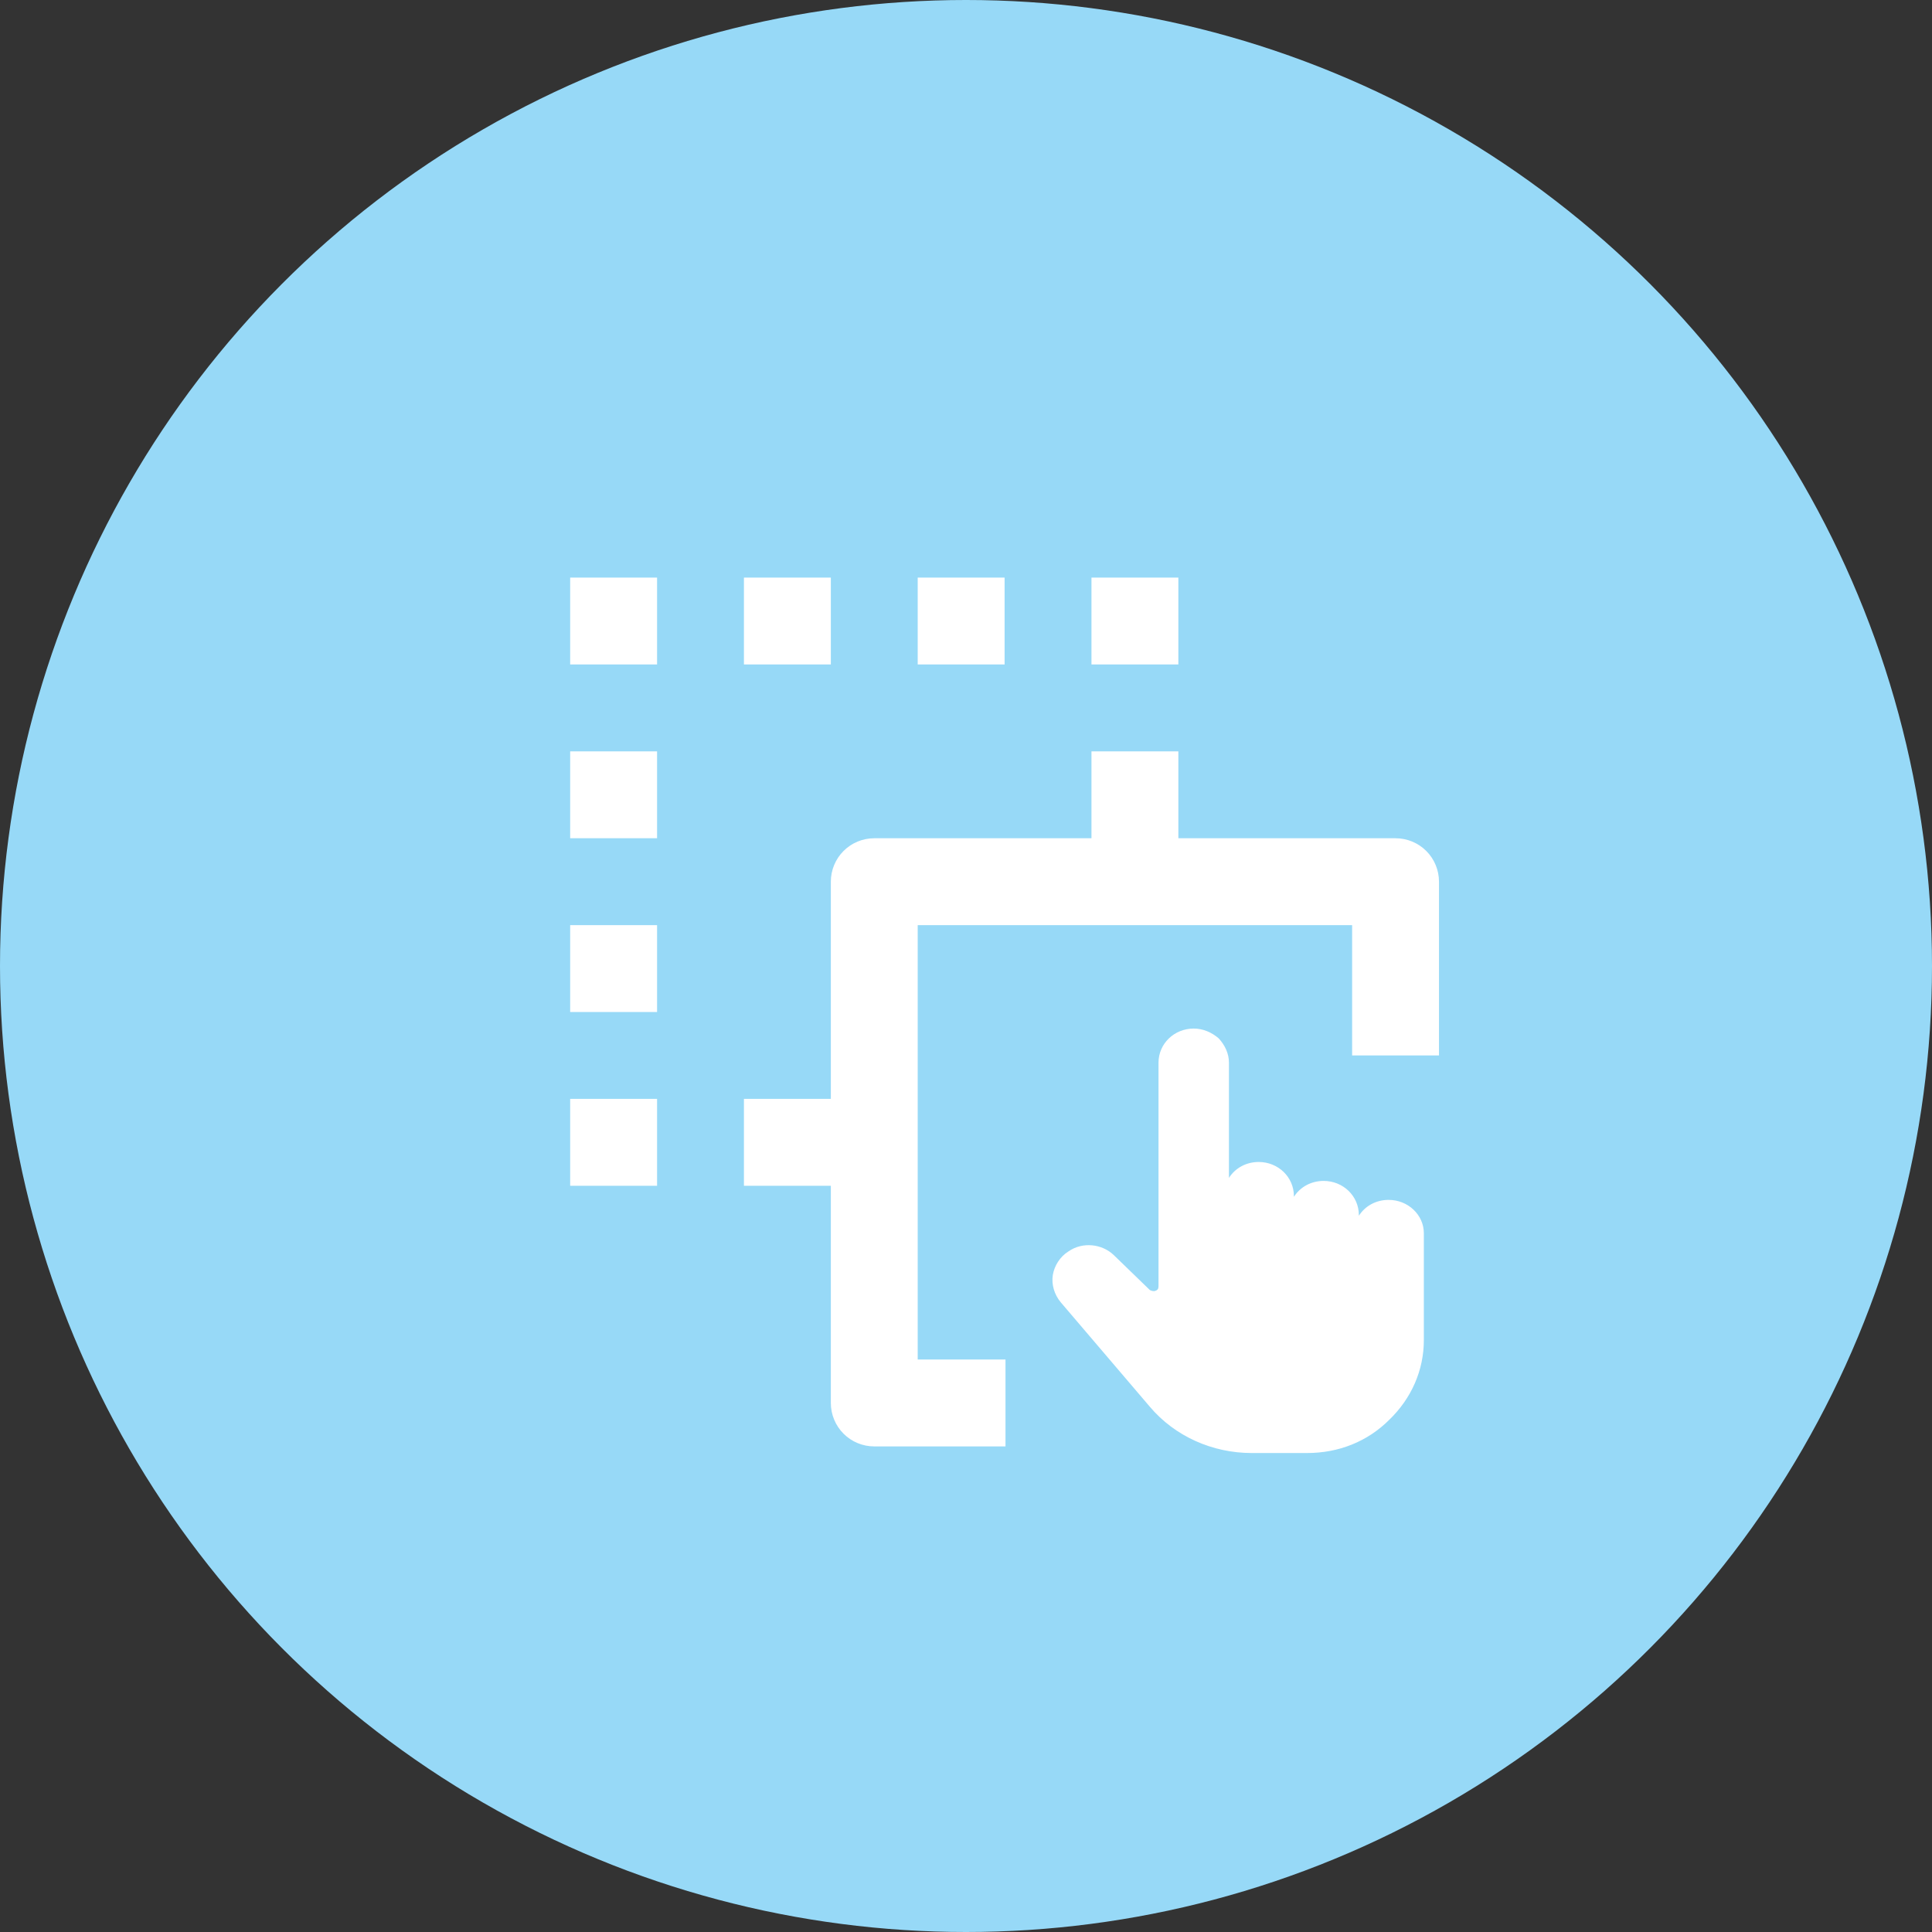
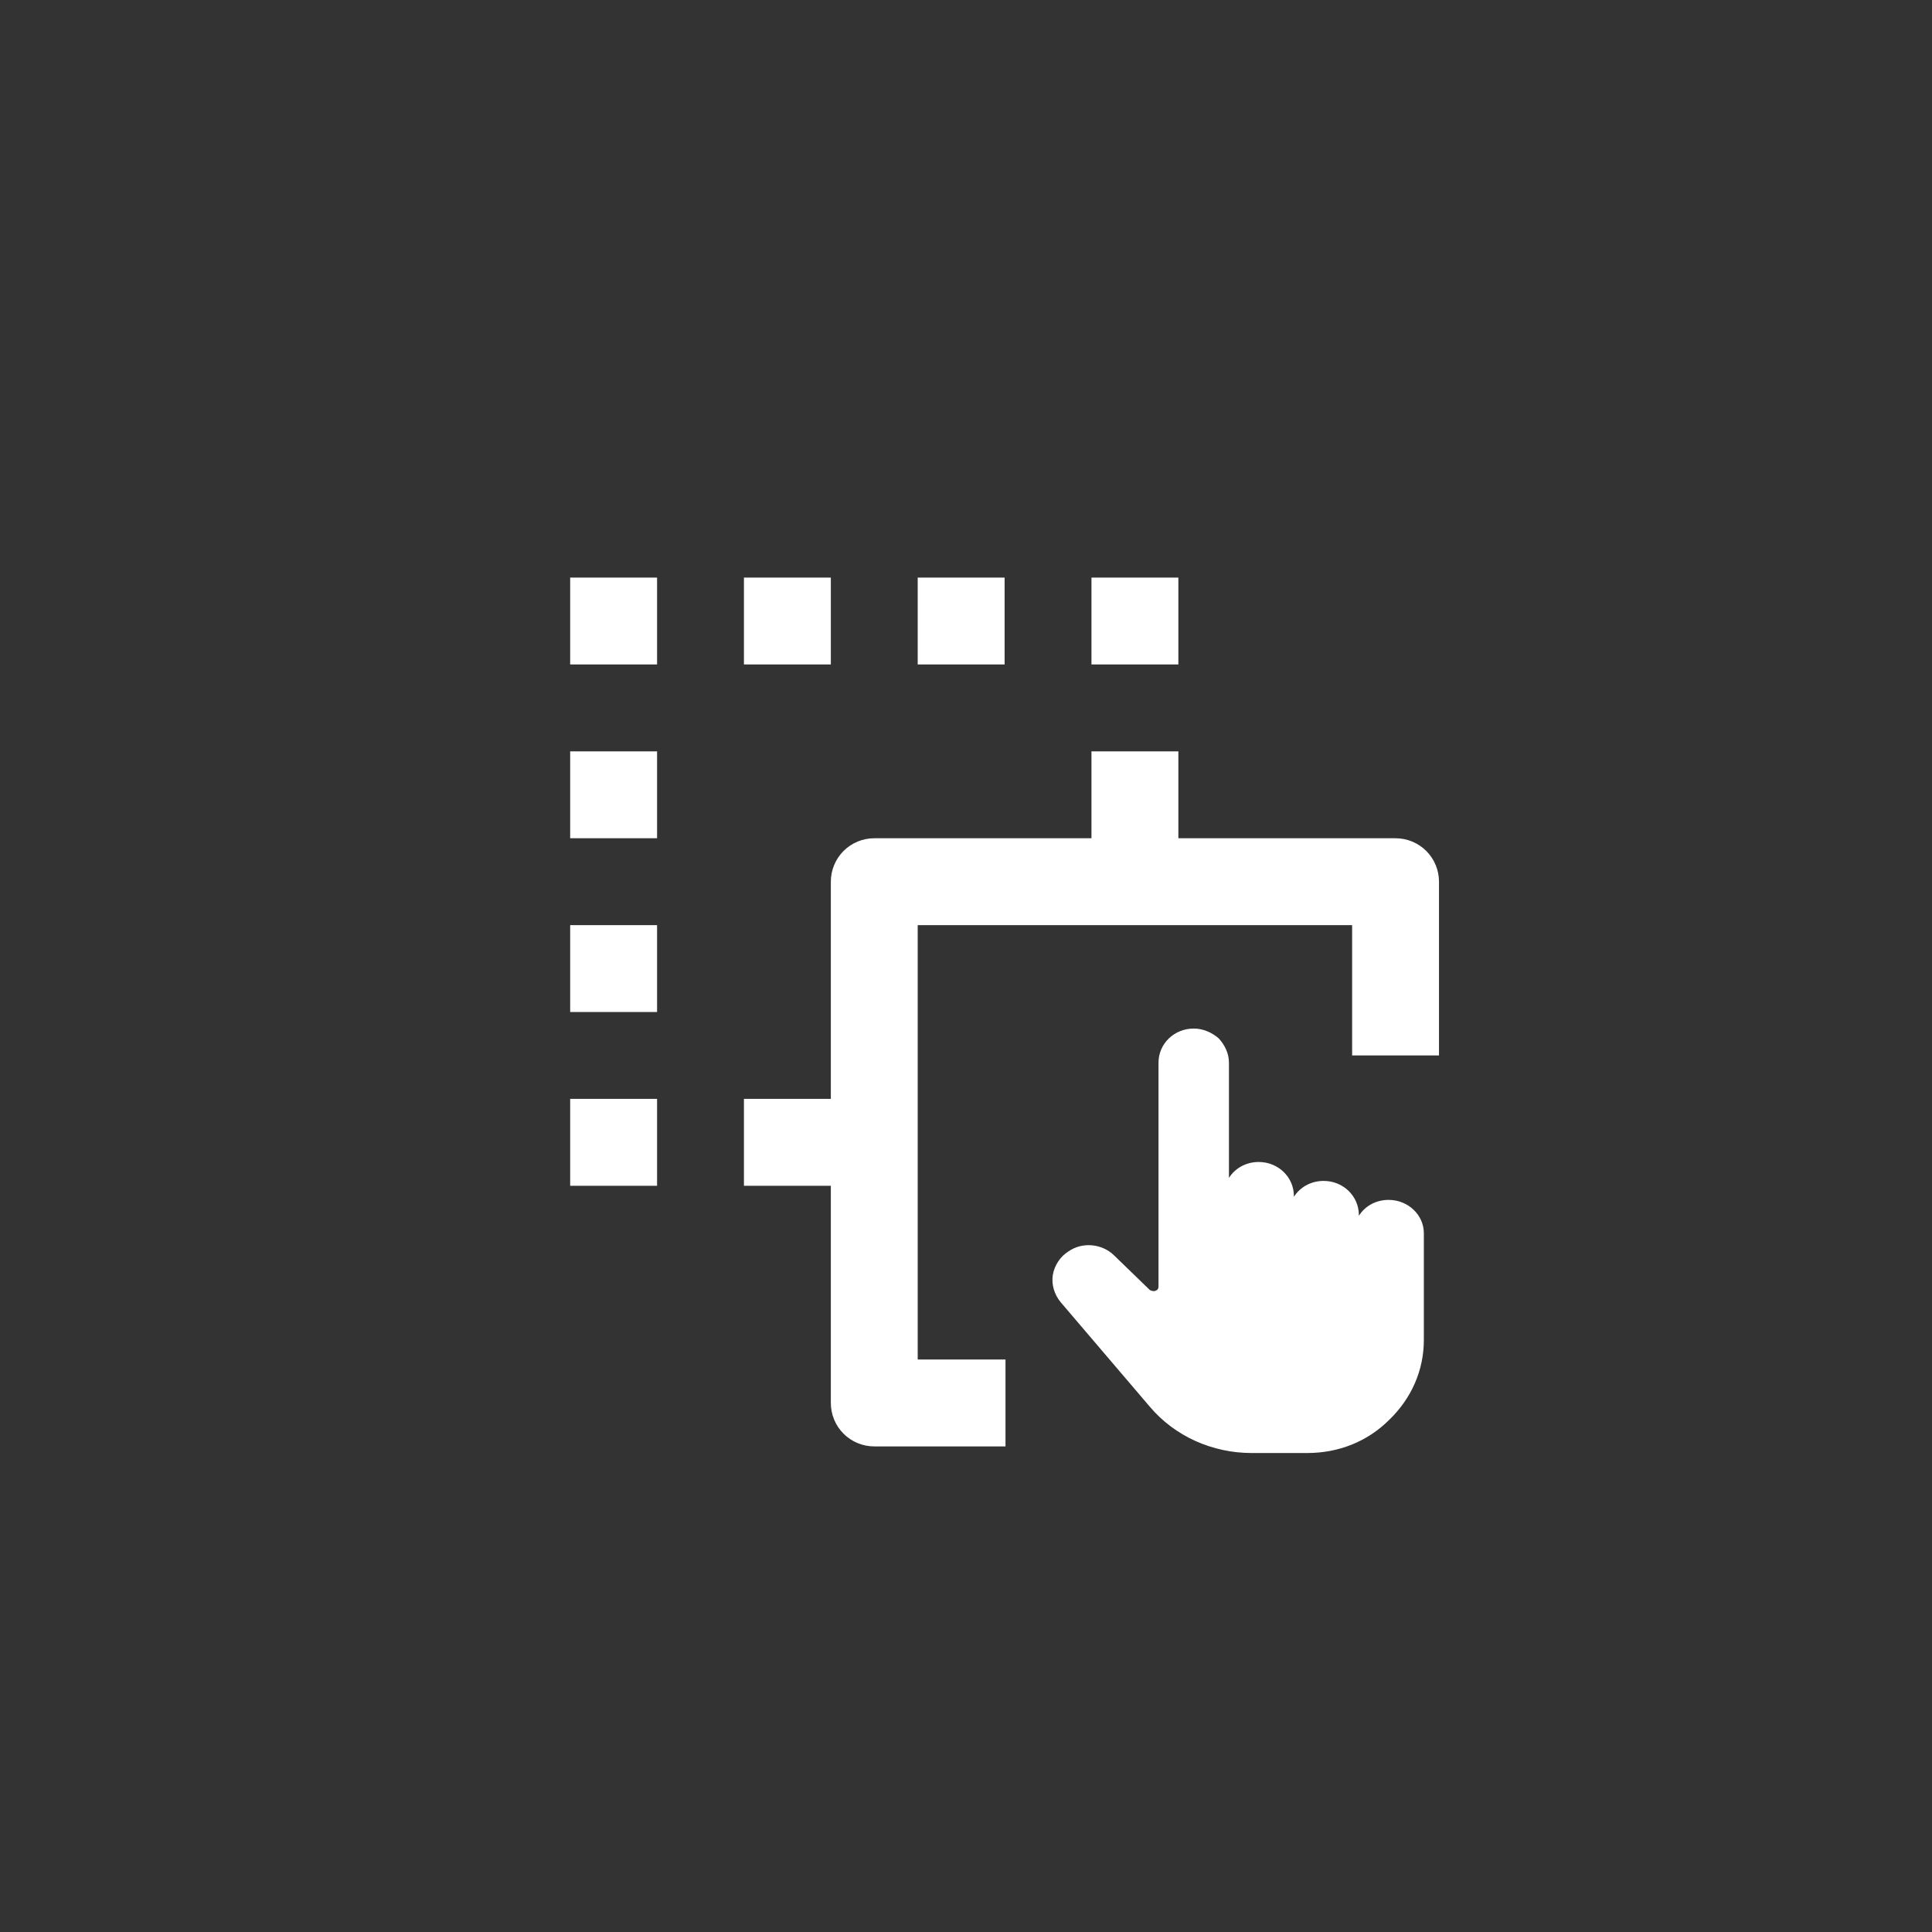
<svg xmlns="http://www.w3.org/2000/svg" width="50" height="50" viewBox="0 0 50 50" fill="none">
  <rect x="0" y="0" width="50" height="50" fill="#333333" stroke="none" />
-   <circle cx="25" cy="25" r="25" fill="#97D9F7" />
  <path fill-rule="evenodd" clip-rule="evenodd" d="M30.496 19.445H28.247V21.694H22.626C22.328 21.694 22.042 21.812 21.831 22.023C21.62 22.234 21.502 22.52 21.502 22.818V28.439H19.253V30.688H21.502V36.309C21.502 36.607 21.62 36.893 21.831 37.104C22.042 37.315 22.328 37.433 22.626 37.433H26.022V35.184H23.75V23.942H34.993V27.315H37.241V22.818C37.241 22.52 37.123 22.234 36.912 22.023C36.701 21.812 36.415 21.694 36.117 21.694H30.496V19.445ZM17.005 30.688V28.439H14.756V30.688H17.005ZM17.005 26.191V23.942H14.756V26.191H17.005ZM17.005 21.694V19.445H14.756V21.694H17.005ZM17.005 17.196V14.948H14.756V17.196H17.005ZM21.502 17.196V14.948H19.253V17.196H21.502ZM25.999 17.196V14.948H23.75V17.196H25.999ZM30.496 17.196V14.948H28.247V17.196H30.496ZM35.167 31.465C35.329 31.209 35.613 31.053 35.937 31.053L35.937 31.053C36.444 31.053 36.849 31.445 36.849 31.915V34.681C36.849 35.466 36.525 36.192 35.957 36.741C35.39 37.31 34.641 37.604 33.83 37.604H32.392C31.379 37.604 30.407 37.173 29.759 36.408L27.45 33.701C27.288 33.504 27.207 33.249 27.247 32.994C27.288 32.759 27.43 32.524 27.652 32.386C28.017 32.131 28.523 32.19 28.827 32.484L29.759 33.387C29.799 33.406 29.86 33.426 29.901 33.406C29.962 33.387 29.982 33.348 29.982 33.289V27.502C29.982 27.012 30.387 26.619 30.893 26.619C31.136 26.619 31.359 26.717 31.541 26.874C31.703 27.051 31.805 27.267 31.805 27.502V30.484C31.967 30.229 32.251 30.072 32.575 30.072C33.081 30.072 33.486 30.464 33.486 30.955V30.974C33.648 30.719 33.932 30.562 34.256 30.562C34.762 30.562 35.167 30.955 35.167 31.445V31.465Z" fill="white" />
</svg>